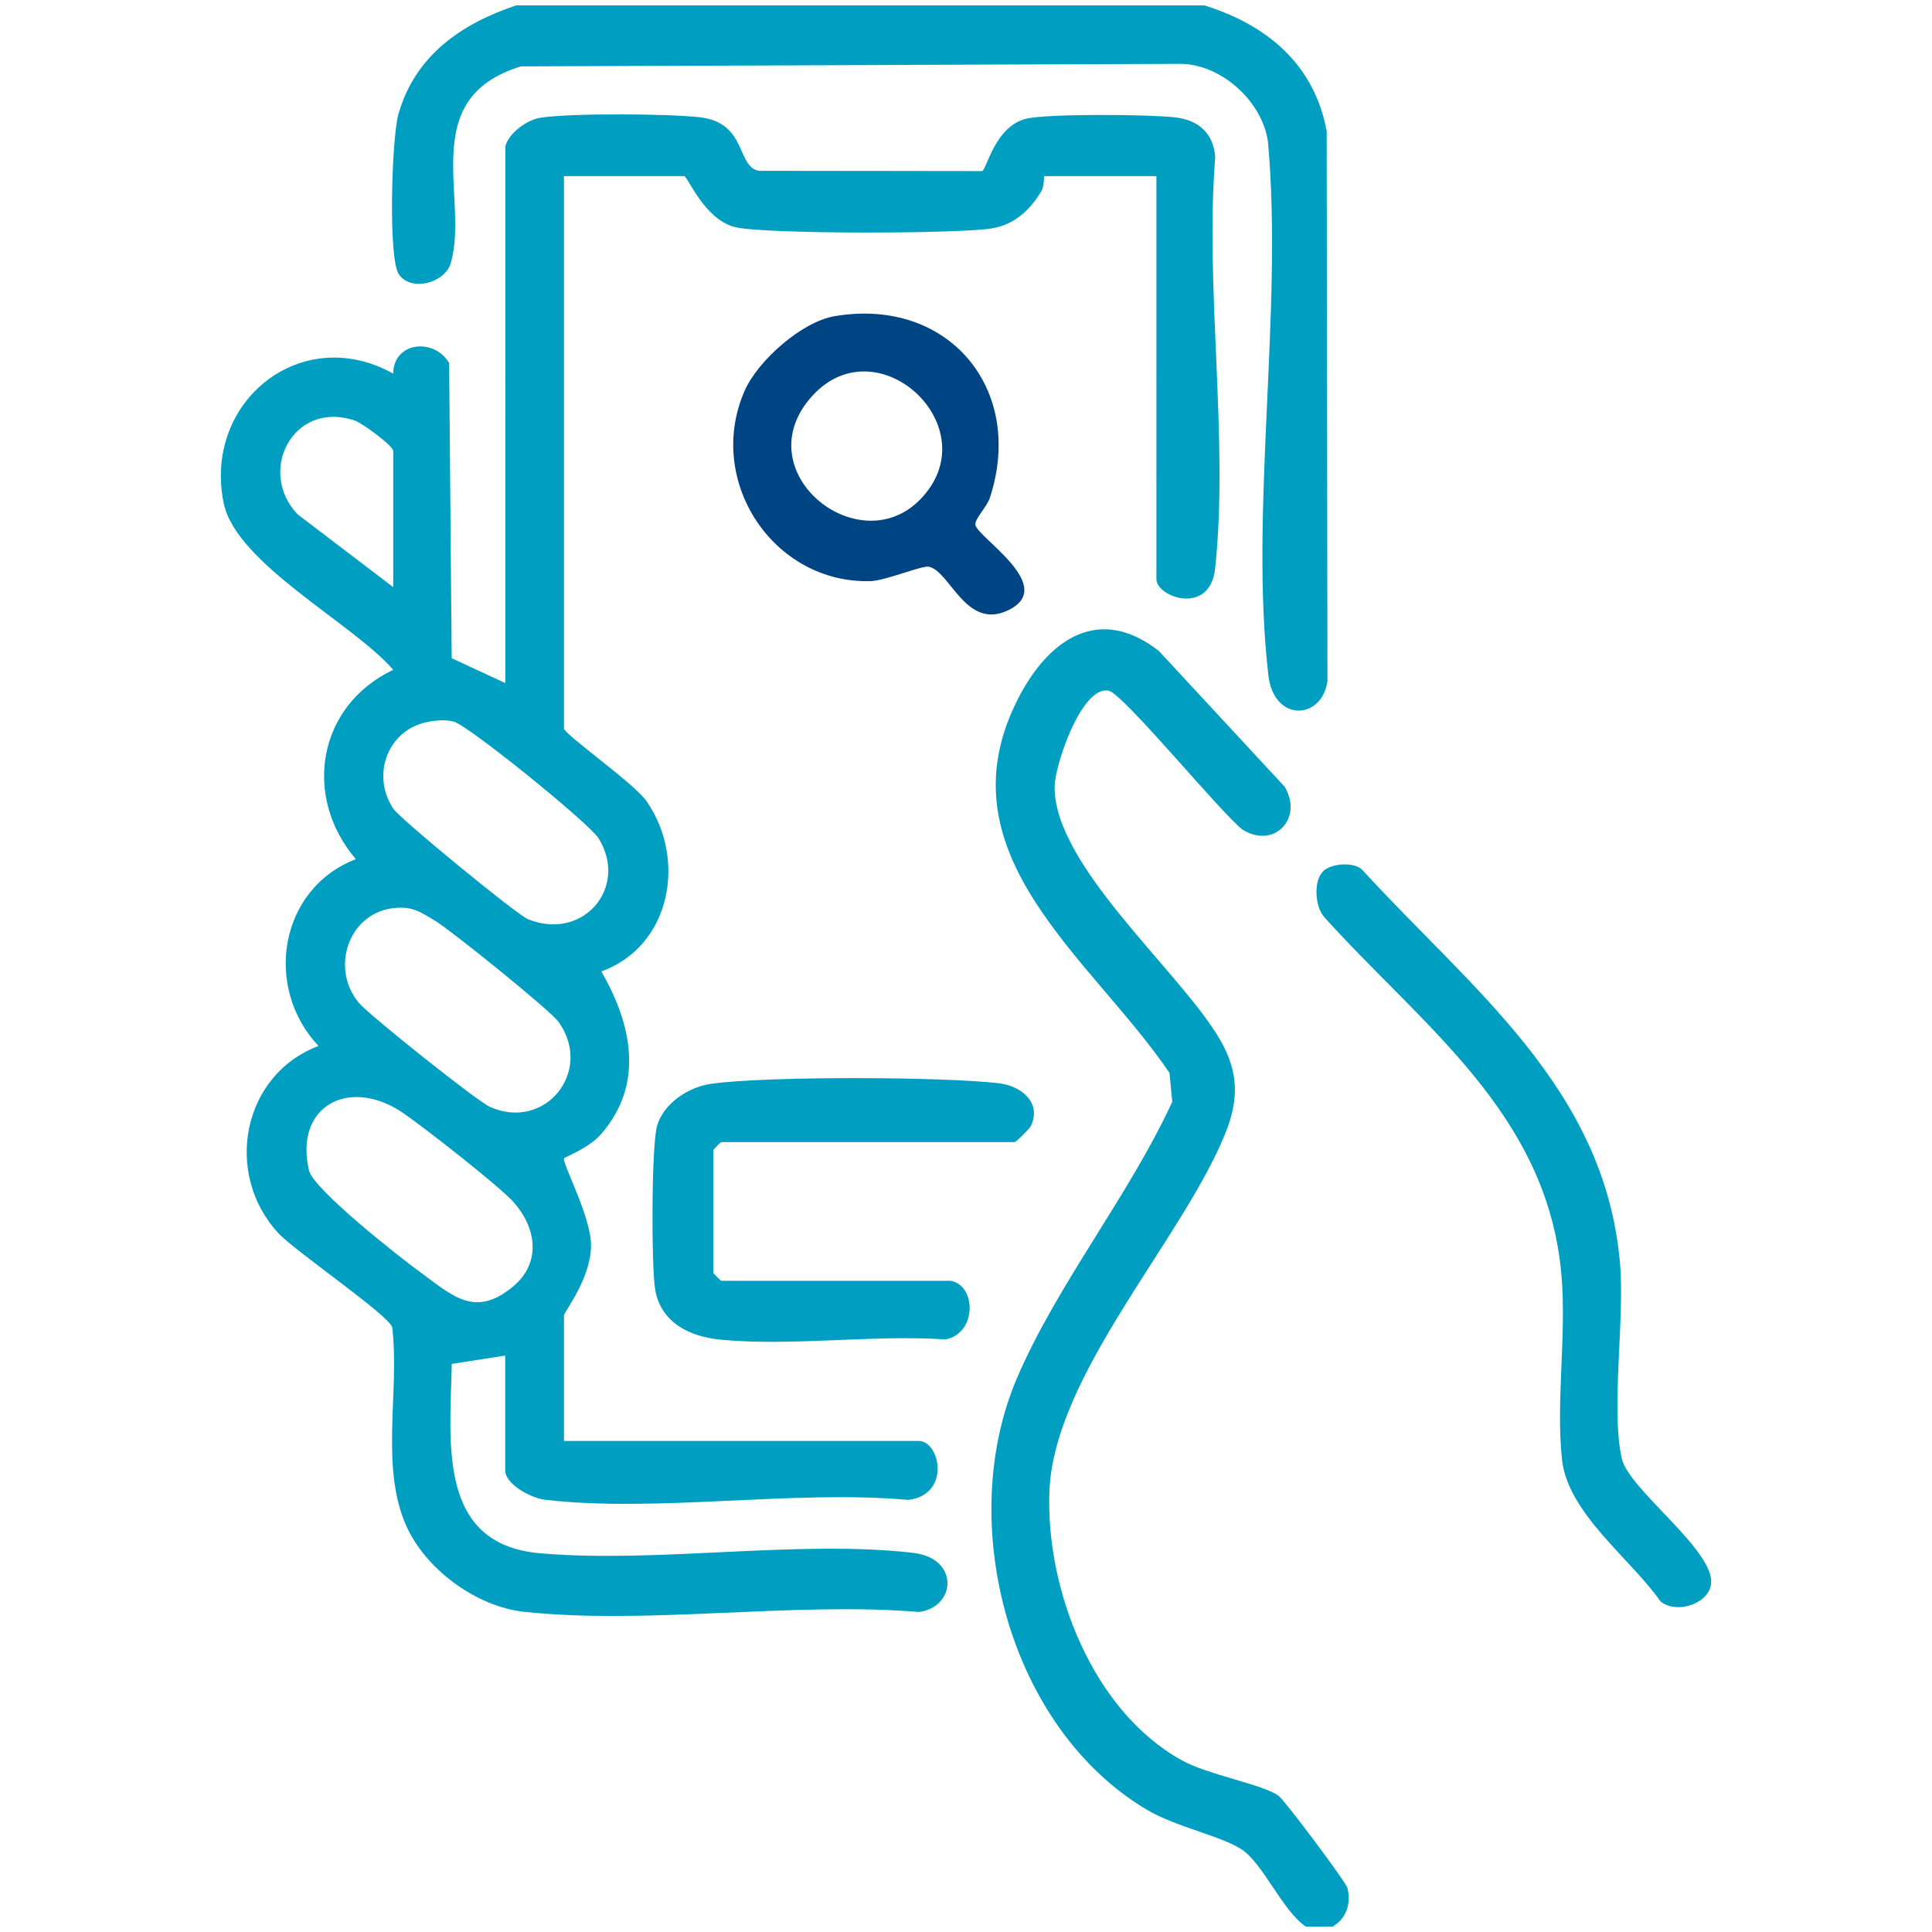
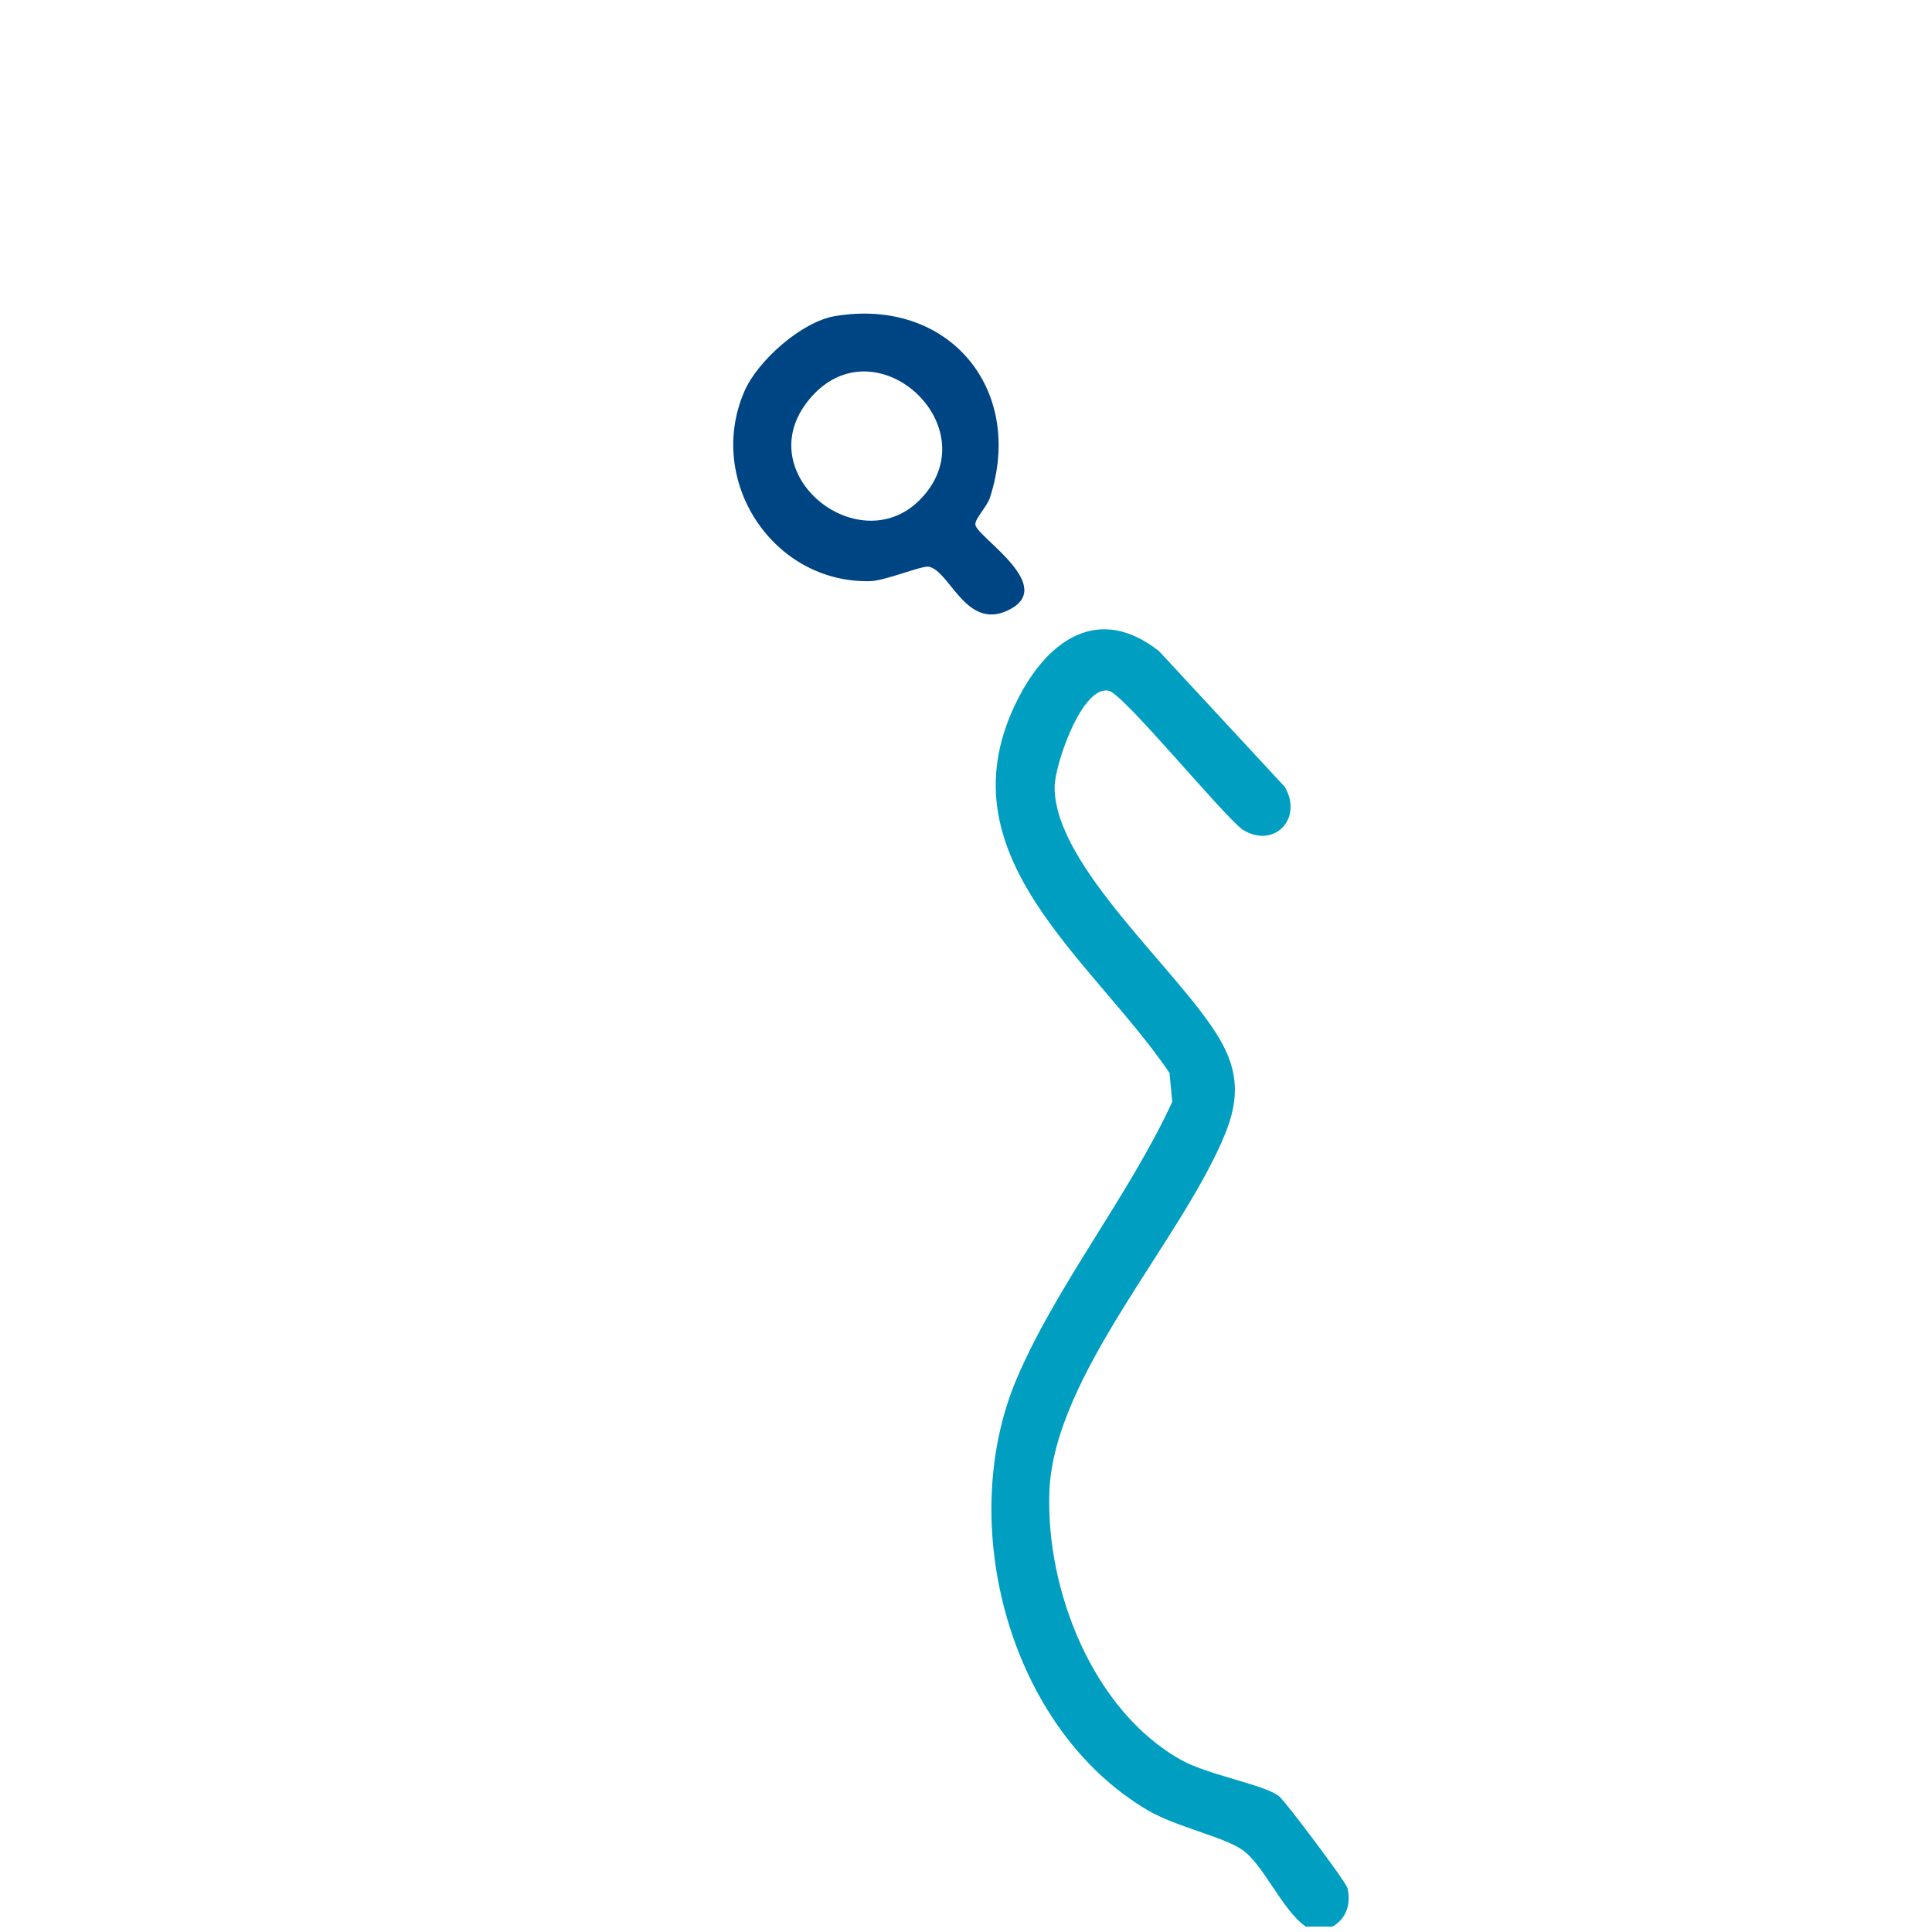
<svg xmlns="http://www.w3.org/2000/svg" id="Layer_1" data-name="Layer 1" viewBox="0 0 360 360">
  <defs>
    <style> .cls-1 { fill: #004583; } .cls-2 { fill: #009fc2; } </style>
  </defs>
  <path class="cls-2" d="M243.32,359c-4.46-3.09-7.89-11.68-11.96-14.39-3.72-2.47-12.22-4.19-17.54-7.32-25.85-15.24-35.85-53.43-24.37-80.39,7.38-17.34,21.01-34.25,28.98-51.59l-.51-5.38c-14.53-21.49-43.21-40.78-28.11-69.96,5.64-10.89,15.04-17.39,26.16-8.64l23.43,25.29c3.51,6.02-2.13,11.65-7.92,7.93-4.02-3.1-22.08-25.19-24.86-25.83-4.99-1.15-10.1,13.81-10.11,17.96-.02,14.75,23.33,34.28,30.74,46.9,3.55,6.04,3.66,11.22,1.06,17.64-8.05,19.86-31.95,44.97-32.77,66.7-.69,18.33,8.1,40.87,24.6,50.05,5.05,2.81,15.34,4.53,18.16,6.7,1.19.92,12.5,16.01,12.77,17.12.72,2.9-.17,5.73-2.78,7.2h-4.97Z" />
-   <path class="cls-2" d="M224.42,1c11.68,3.66,20.48,10.96,22.79,23.45l.14,102.4c-.94,7.34-9.99,7.83-11.01-1.02-3.53-30.71,2.76-67.97-.07-99.38-1.02-7.49-8.62-14.48-16.28-14.55l-122.92.47c-19.56,5.97-9.6,24.57-13.07,36.65-1.05,3.66-7.32,5.43-9.66,2.13-2.07-2.92-1.33-25.51-.12-29.81,3.07-10.92,11.65-16.88,21.93-20.33h128.28Z" />
-   <path class="cls-2" d="M94.15,27.35c.52-2.46,4.01-5.02,6.52-5.41,5.61-.88,23.95-.77,29.8-.08,8.76,1.03,6.73,9.19,10.92,9.97l41.61.05c.83-.2,2.38-8.44,8.32-9.78,4.17-.94,22.91-.79,27.66-.23,4.39.51,7.13,2.94,7.46,7.46-1.95,24.41,2.55,52.67-.02,76.61-.95,8.87-10.94,5.34-10.94,1.97V32.82h-20.88c-.15,0,.08,1.73-.59,2.85-2.09,3.46-4.91,6.13-9.09,6.87-5.98,1.06-42.78,1.13-48.03-.24-5.73-1.49-8.73-9.48-9.42-9.48h-22.38v102.93c0,1.02,13.08,10.24,15.35,13.49,7.62,10.92,4.52,27.13-8.39,31.77,5.65,9.81,8.09,20.98-.03,30.29-2.4,2.75-6.66,4.2-6.9,4.54-.51.71,5.11,10.93,5.01,16.38-.12,6.24-5.04,12.21-5.04,12.91v23.37h66.13c3.89,0,6.07,9.95-1.94,10.99-21.4-1.93-46.8,2.4-67.7-.03-2.59-.3-7.44-2.86-7.44-5.49v-21.38l-9.96,1.56c-.26,14.34-2.87,33.57,16.38,35.27,21.94,1.93,48.19-2.57,69.67-.06,8.52,1,7.97,10.07,1.03,11.01-23.45-1.95-50.66,2.45-73.64-.04-8.61-.93-17.74-7.52-21.55-15.24-5.48-11.11-1.52-25.72-2.99-37.78-.71-2.31-18.12-14.18-21.23-17.55-10.21-11.05-6.76-29.47,7.5-34.86-10.32-10.95-7.28-29.34,6.96-34.81-9.98-11.67-7.14-28.58,6.96-35.28-7.4-8.6-29.29-19.81-31.59-31.06-3.88-18.98,14.52-33.66,31.58-24.14.12-6.01,7.66-6.67,10.43-1.97l.48,55.01,9.99,4.63V27.35ZM73.27,109.39v-25.36c0-.93-5.73-5.2-7.23-5.69-11.44-3.8-18.22,9.54-10.56,17.52l17.79,13.54ZM79.98,134.47c-7.58,1.26-10.93,9.74-6.72,16.19,1.25,1.92,23.06,19.79,25.12,20.62,10.3,4.16,18.84-5.99,13.13-15.11-1.73-2.76-24.41-21.16-27.03-21.73-1.63-.36-2.89-.24-4.5.03ZM73.03,169.25c-8.25,1.19-11.45,11.32-6.15,17.63,1.88,2.24,21.93,18.25,24.39,19.36,10.29,4.62,19.36-6.62,12.83-15.8-1.53-2.16-20.04-17.06-22.95-18.82-2.92-1.77-4.5-2.88-8.12-2.36ZM95.79,224.1c-2.65-3.02-16.74-14-20.62-16.67-9.93-6.85-20.41-1.47-17.6,10.65.82,3.54,16.86,16.15,20.77,19,5.99,4.35,10.15,8.6,17.31,2.6,5.23-4.38,4.3-10.84.14-15.58Z" />
-   <path class="cls-2" d="M246.54,162.34c1.42-1.42,5.66-1.84,7.27-.29,20.39,22.32,45.19,40.66,48.05,73.27.92,10.55-1.74,27.27.34,36.46,1.34,5.95,18.2,17.69,16.55,23.85-.92,3.44-6.52,5.08-9.35,2.76-5.53-7.93-17.26-16.4-18.34-26.4-1.18-10.89.9-23.52-.13-34.68-2.73-29.78-25.61-45.87-44.07-66.3-1.87-1.98-2.16-6.82-.31-8.67Z" />
-   <path class="cls-2" d="M177.18,238.67c4.78.87,4.88,9.82-1.02,10.91-13.44-.91-28.56,1.31-41.78.06-5.87-.55-11.36-3.19-12.33-9.55-.67-4.4-.69-26.53.39-30.31,1.2-4.19,5.85-7.24,10.07-7.83,10.26-1.45,43.14-1.34,53.63-.1,4.15.49,7.99,3.58,5.96,7.95-.22.48-2.78,3.01-3,3.01h-54.69c-.11,0-1.49,1.39-1.49,1.49v22.87c0,.11,1.39,1.49,1.49,1.49h42.76Z" />
  <path class="cls-1" d="M155.54,58.91c21.18-3.58,35.55,13.6,28.9,33.87-.56,1.69-2.87,3.94-2.69,5.03.41,2.37,15.63,11.63,5.85,16.02-7.68,3.45-10.64-7.47-14.53-8.23-1.3-.25-8.11,2.62-10.91,2.69-18.14.44-30.69-18.71-23.45-35.38,2.46-5.68,10.65-12.95,16.83-14ZM171.38,93.15c13.11-13.23-7.65-32.83-19.95-19.46-12.81,13.93,8.35,31.17,19.95,19.46Z" />
</svg>